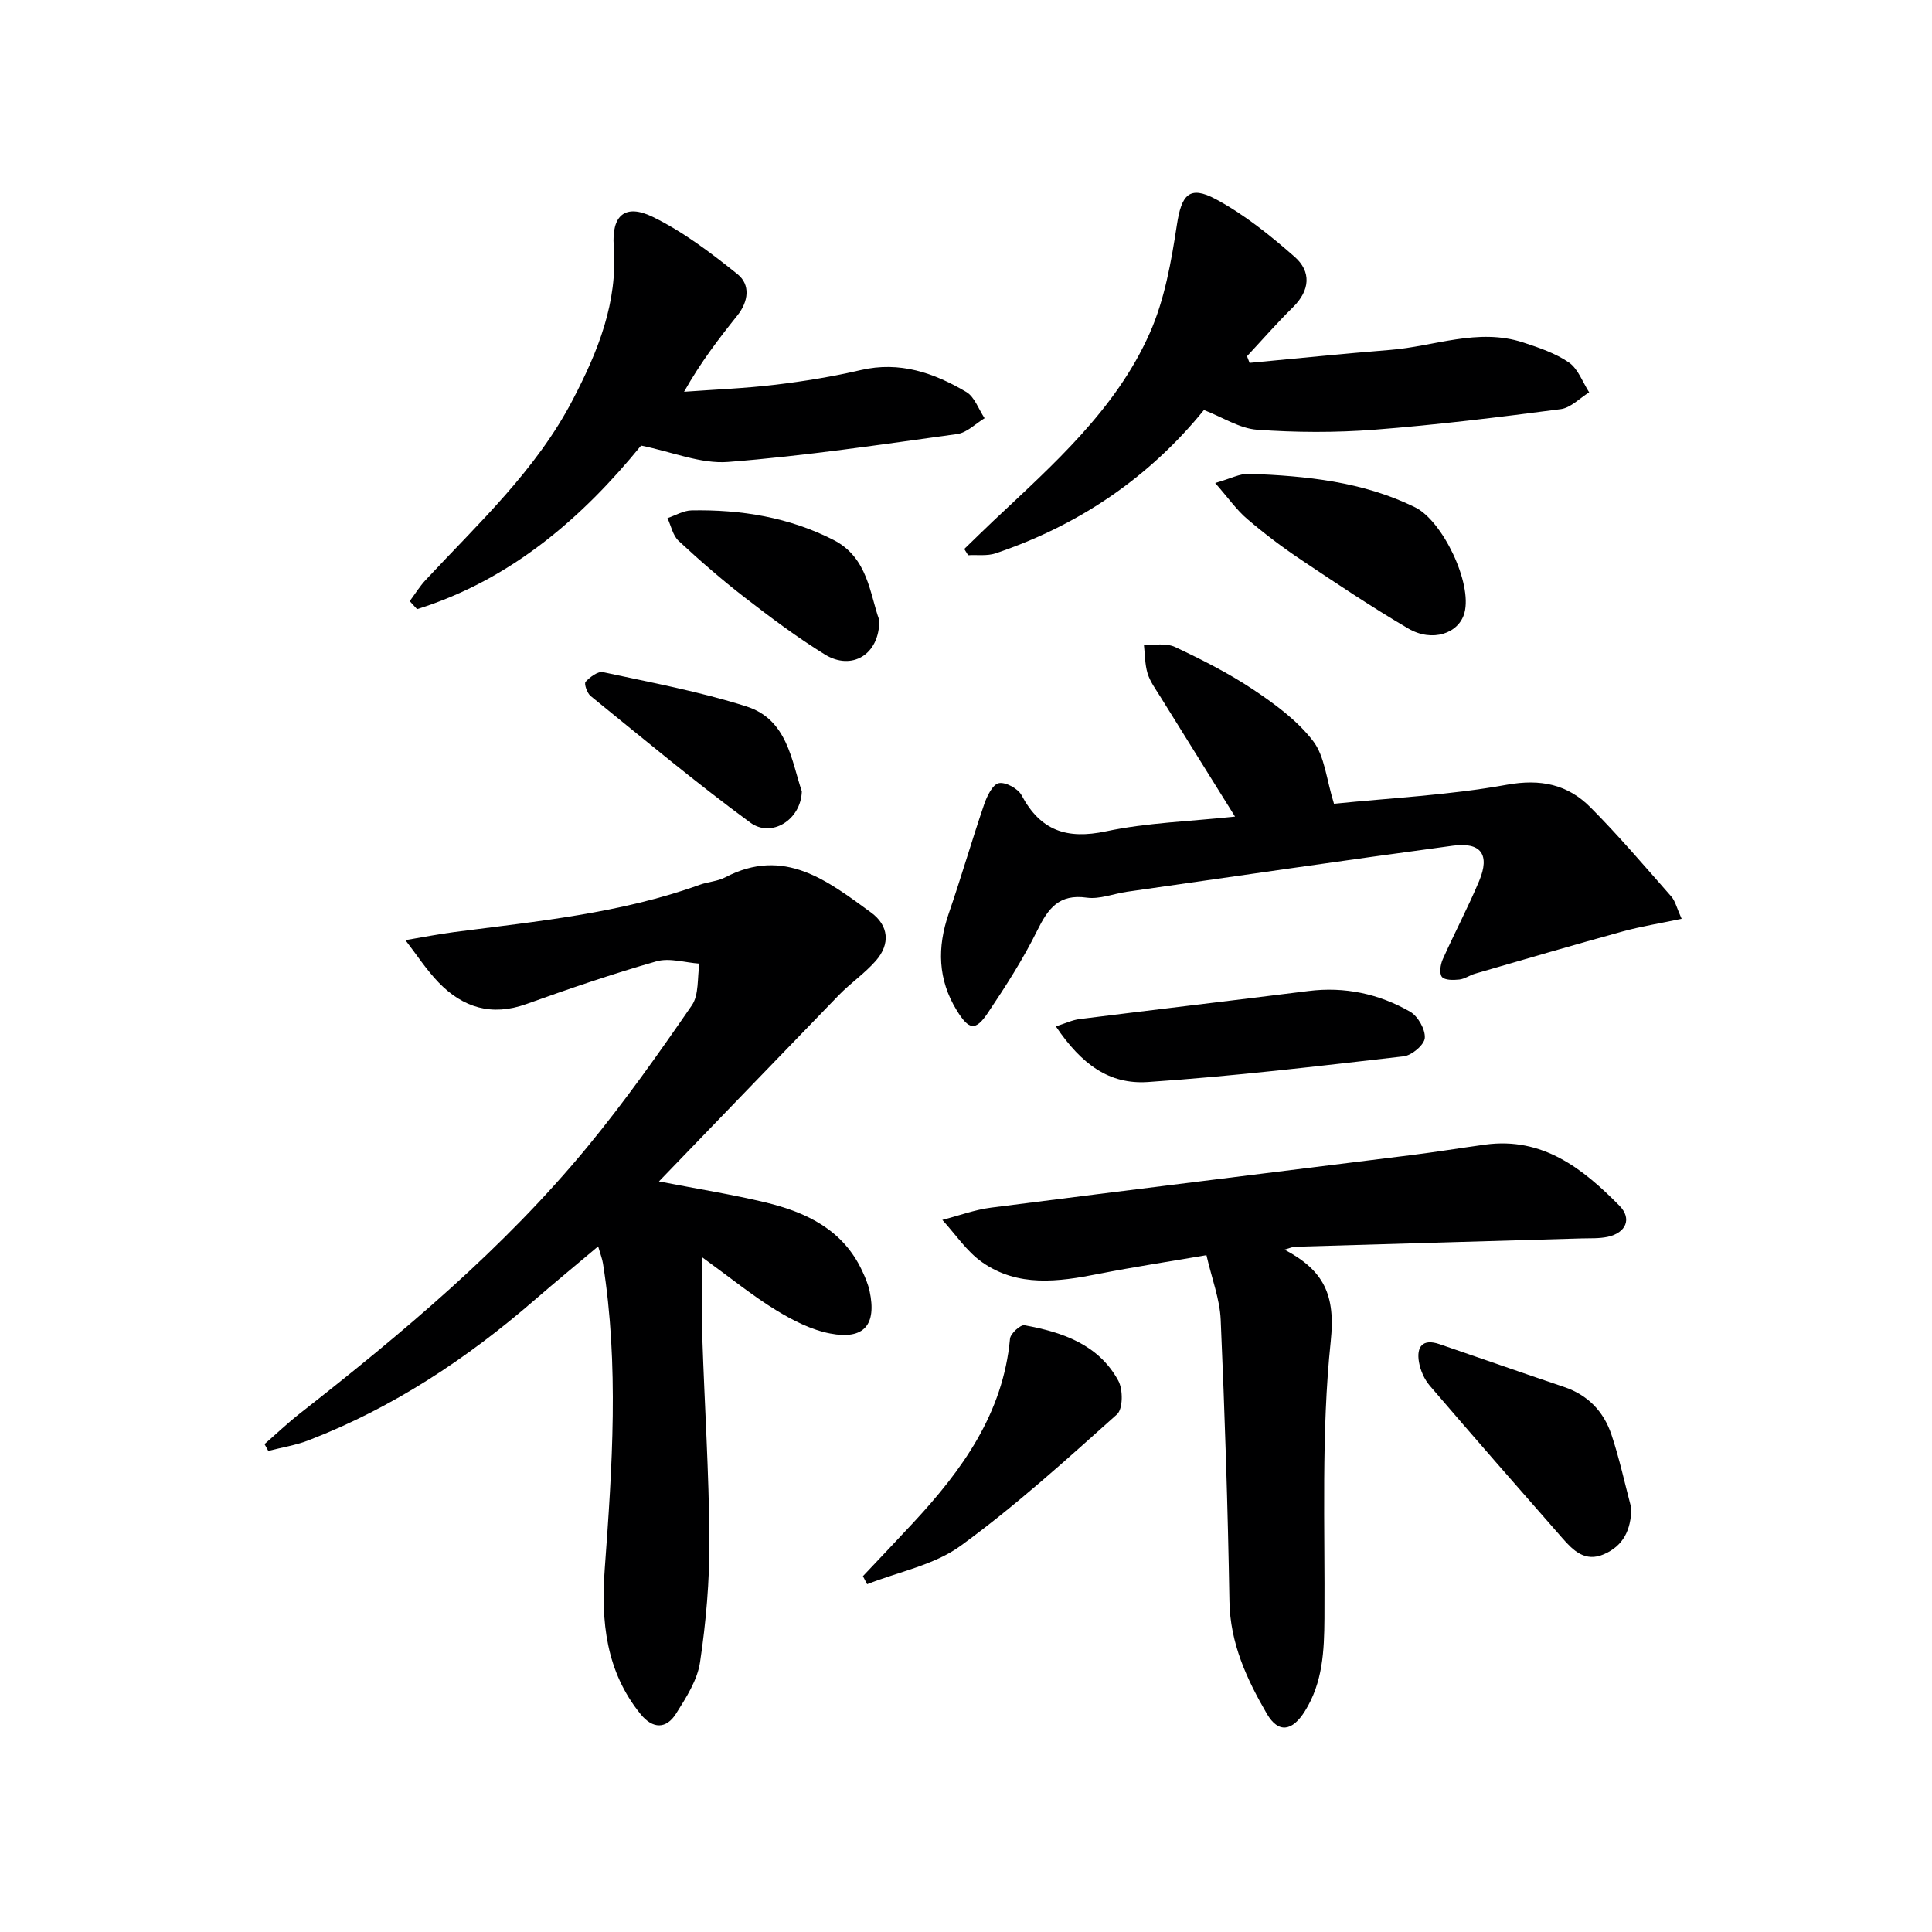
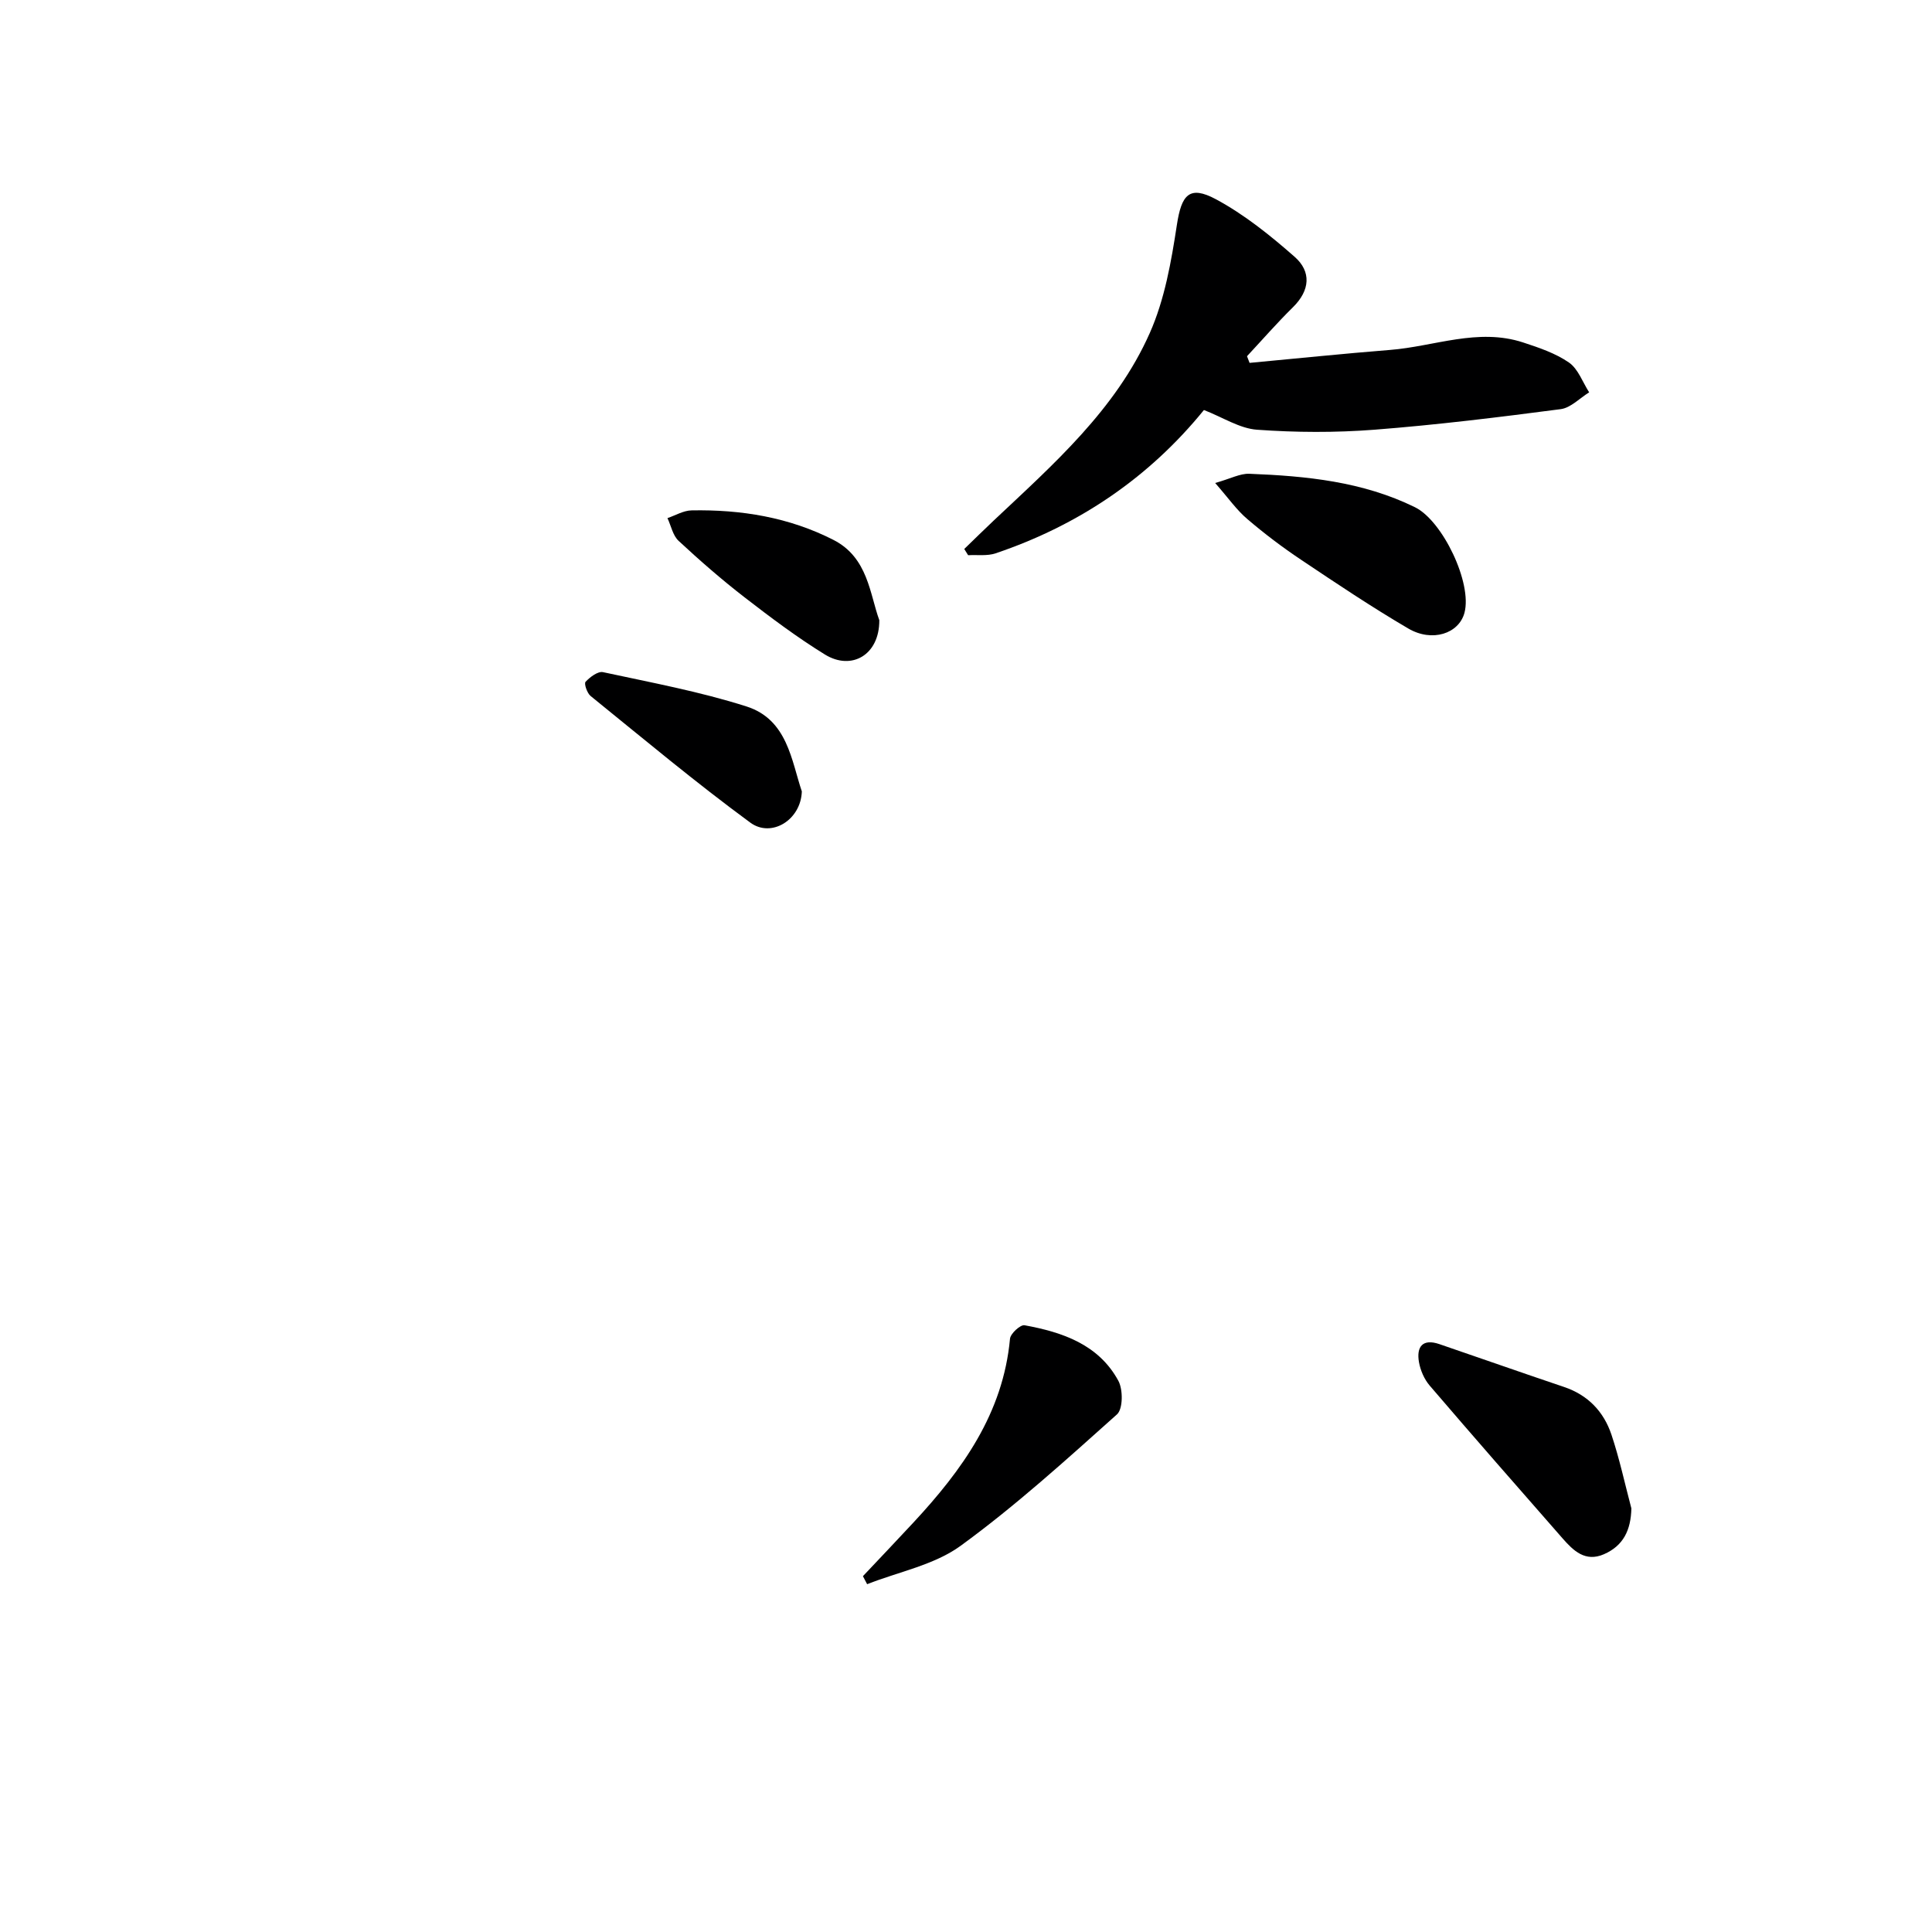
<svg xmlns="http://www.w3.org/2000/svg" enable-background="new 0 0 400 400" viewBox="0 0 400 400">
  <g fill="#000001">
-     <path d="m136.43 244.6c8.13 1.58 15.16 2.69 22.06 4.35 8.47 2.04 16.04 5.65 20.01 14.16.63 1.35 1.23 2.75 1.54 4.19 1.49 6.99-1.13 10.13-8.15 8.79-3.92-.75-7.77-2.72-11.23-4.84-4.79-2.93-9.19-6.52-15.28-10.94 0 6.39-.14 11.54.03 16.68.46 13.96 1.38 27.92 1.46 41.88.05 8.42-.69 16.91-1.93 25.25-.55 3.74-2.88 7.36-4.97 10.67-2.03 3.21-4.82 3.21-7.33.12-7.21-8.88-8.23-19.22-7.43-30.15 1.55-21.06 2.97-42.14-.37-63.17-.15-.96-.52-1.88-1-3.54-4.63 3.9-8.93 7.44-13.13 11.08-14.06 12.19-29.38 22.34-46.82 29.07-2.66 1.03-5.55 1.48-8.34 2.2-.26-.47-.52-.94-.78-1.41 2.42-2.11 4.75-4.33 7.27-6.31 21.39-16.77 42.22-34.17 59.58-55.24 7.71-9.36 14.74-19.31 21.62-29.3 1.51-2.2 1.1-5.72 1.57-8.63-2.99-.21-6.21-1.25-8.93-.47-9.08 2.59-18.04 5.66-26.94 8.85-7.16 2.56-13.09.72-18.11-4.46-2.57-2.66-4.61-5.83-6.89-8.78 3.41-.57 6.8-1.25 10.22-1.69 17.11-2.22 34.33-3.86 50.73-9.78 1.71-.62 3.67-.7 5.25-1.53 12.22-6.4 21.2.72 30.19 7.27 3.68 2.68 4.05 6.52 1 10-2.28 2.6-5.23 4.61-7.65 7.1-12.16 12.54-24.26 25.12-37.25 38.58z" />
-     <path d="m265.94 258.72c8.28 4.37 10.57 9.48 9.57 19.01-1.99 18.95-1.17 38.21-1.3 57.34-.05 6.73-.33 13.25-4.04 19.2-2.58 4.14-5.46 4.7-7.88.55-4.17-7.17-7.61-14.61-7.75-23.32-.33-19.44-.96-38.88-1.81-58.3-.19-4.24-1.82-8.41-2.95-13.33-7.49 1.29-14.97 2.42-22.37 3.88-8.31 1.65-16.64 2.77-24.04-2.4-3.23-2.25-5.54-5.81-8.27-8.78 3.38-.87 6.71-2.12 10.14-2.55 28.98-3.7 57.98-7.25 86.96-10.87 5.1-.64 10.18-1.47 15.28-2.17 11.91-1.62 20.22 4.95 27.81 12.65 2.65 2.69 1.35 5.62-2.42 6.44-1.76.38-3.64.28-5.47.33-19.78.58-39.56 1.14-59.34 1.73-.45.02-.89.24-2.12.59z" />
-     <path d="m276.19 166.41c11.71-1.2 23.87-1.78 35.75-3.93 7.06-1.28 12.63-.07 17.35 4.67 5.85 5.88 11.24 12.23 16.73 18.46.83.94 1.12 2.35 2.14 4.62-4.39.93-8.37 1.56-12.22 2.62-10.21 2.81-20.38 5.79-30.55 8.74-1.11.32-2.14 1.09-3.25 1.21-1.22.13-3 .17-3.6-.54-.58-.69-.33-2.53.15-3.61 2.43-5.46 5.25-10.76 7.56-16.27 2.26-5.41.4-8.07-5.41-7.29-22.52 3.03-45.01 6.33-67.51 9.54-2.79.4-5.66 1.59-8.32 1.22-5.78-.82-8.02 2.26-10.27 6.82-2.92 5.92-6.53 11.54-10.22 17.04-2.56 3.82-3.93 3.54-6.42-.5-3.95-6.41-4.09-13.08-1.67-20.09 2.58-7.48 4.77-15.1 7.33-22.59.58-1.69 1.74-4.1 3.02-4.38 1.38-.3 3.99 1.11 4.72 2.49 3.91 7.35 9.37 9.2 17.49 7.48 8.49-1.8 17.31-2.05 26.71-3.05-5.5-8.83-10.51-16.84-15.49-24.87-.96-1.55-2.1-3.08-2.62-4.79-.57-1.89-.53-3.97-.76-5.97 2.18.14 4.65-.34 6.49.53 5.55 2.62 11.09 5.42 16.18 8.82 4.51 3.01 9.11 6.4 12.36 10.63 2.42 3.15 2.74 7.91 4.33 12.99z" />
    <path d="m258.71 75.13c9.69-.9 19.37-1.91 29.07-2.68 9.18-.72 18.21-4.61 27.56-1.55 3.29 1.08 6.71 2.23 9.5 4.16 1.9 1.32 2.82 4.06 4.18 6.17-1.96 1.21-3.82 3.21-5.9 3.48-12.83 1.68-25.69 3.26-38.59 4.26-8.05.62-16.22.58-24.28 0-3.6-.26-7.06-2.56-10.99-4.08-11.36 13.99-25.89 23.85-43.13 29.67-1.74.59-3.79.28-5.69.39-.27-.43-.53-.86-.8-1.29 2.03-1.96 4.04-3.95 6.1-5.89 12.35-11.63 25.27-22.96 32.3-38.8 3.09-6.95 4.46-14.81 5.62-22.41.95-6.21 2.55-8.28 8.1-5.3 5.87 3.16 11.23 7.47 16.27 11.9 3.5 3.07 3.21 6.96-.34 10.45-3.3 3.25-6.35 6.75-9.51 10.14.17.47.35.93.53 1.38z" />
-     <path d="m132.73 92.25c-12.04 14.78-26.82 27.75-46.38 33.87-.51-.55-1.01-1.11-1.52-1.66 1.08-1.45 2.04-3.03 3.27-4.35 10.97-11.79 22.88-22.73 30.49-37.35 5.23-10.04 9.34-20.12 8.48-31.78-.47-6.44 2.38-8.85 8.07-6.08 6.3 3.07 12.05 7.45 17.56 11.87 2.7 2.17 2.28 5.64-.03 8.54-3.83 4.79-7.58 9.65-11.04 15.8 6.32-.46 12.66-.7 18.95-1.46 5.92-.71 11.83-1.68 17.64-3.03 8.07-1.88 15.15.58 21.83 4.53 1.73 1.02 2.56 3.59 3.8 5.44-1.88 1.13-3.66 2.99-5.65 3.27-15.78 2.18-31.57 4.54-47.43 5.78-5.66.45-11.54-2.07-18.04-3.39z" />
    <path d="m178.66 326.33c3.48-3.69 6.98-7.37 10.44-11.09 10.1-10.88 18.58-22.58 20.01-38.07.1-1.07 2.16-2.95 3.01-2.79 7.84 1.43 15.33 3.97 19.42 11.49.99 1.82.97 5.84-.28 6.96-10.51 9.4-21 18.93-32.37 27.21-5.48 3.99-12.85 5.38-19.36 7.95-.29-.55-.58-1.1-.87-1.66z" />
-     <path d="m218.6 212.5c1.94-.61 3.39-1.32 4.9-1.51 15.78-1.98 31.58-3.83 47.37-5.81 7.54-.95 14.61.57 21.08 4.28 1.62.93 3.17 3.66 3.04 5.44-.1 1.41-2.69 3.61-4.37 3.8-17.62 2.03-35.24 4.12-52.93 5.32-8.04.55-13.77-3.65-19.09-11.52z" />
    <path d="m337.76 312.3c-.11 4.47-1.63 7.72-5.69 9.49-3.86 1.68-6.33-.74-8.57-3.3-9.21-10.5-18.41-21.01-27.5-31.62-1.12-1.31-1.92-3.15-2.22-4.86-.55-3.17.74-4.92 4.24-3.72 8.61 2.94 17.19 5.97 25.81 8.87 4.95 1.67 8.2 5.1 9.8 9.86 1.67 5 2.78 10.18 4.13 15.28z" />
    <path d="m251.59 100c3.19-.9 5.16-1.99 7.08-1.91 11.78.46 23.45 1.6 34.29 6.93 5.72 2.81 11.89 15.71 10.24 21.86-1.15 4.29-6.67 6.16-11.64 3.24-7.58-4.44-14.89-9.34-22.19-14.23-3.86-2.58-7.59-5.4-11.12-8.42-2.19-1.85-3.88-4.29-6.66-7.47z" />
    <path d="m182.05 128.4c.05 7.2-5.74 10.51-11.26 7.11-5.79-3.57-11.26-7.68-16.65-11.85-4.73-3.66-9.26-7.61-13.64-11.68-1.2-1.11-1.56-3.12-2.31-4.71 1.65-.56 3.3-1.56 4.96-1.6 10.27-.2 20.25 1.42 29.46 6.14 7.11 3.66 7.47 11.2 9.44 16.59z" />
    <path d="m166.01 163.85c-.19 5.94-6.31 9.66-10.66 6.47-11.33-8.32-22.13-17.36-33.07-26.22-.73-.59-1.39-2.56-1.05-2.93.91-.99 2.56-2.23 3.61-2.01 9.96 2.15 20.05 4.02 29.73 7.11 8.48 2.71 9.29 11.25 11.44 17.58z" />
  </g>
</svg>